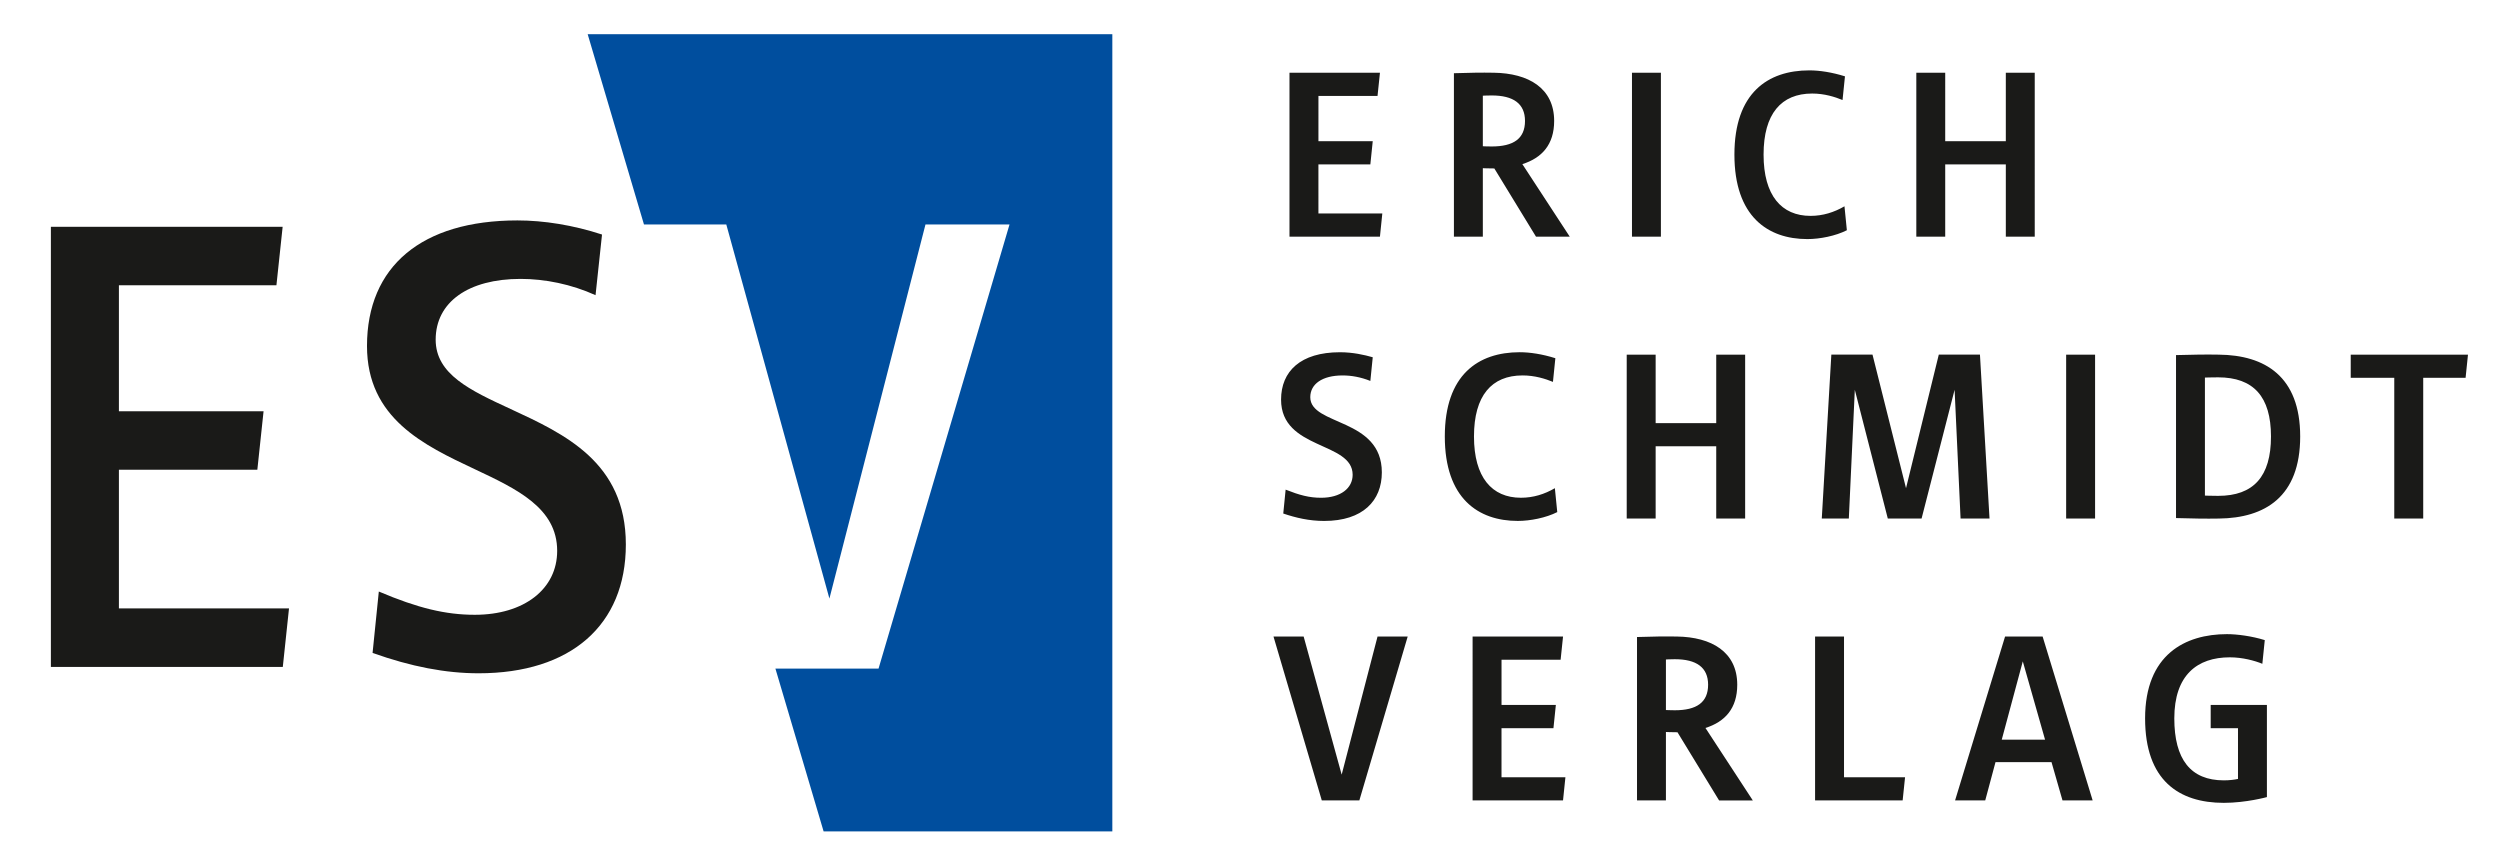
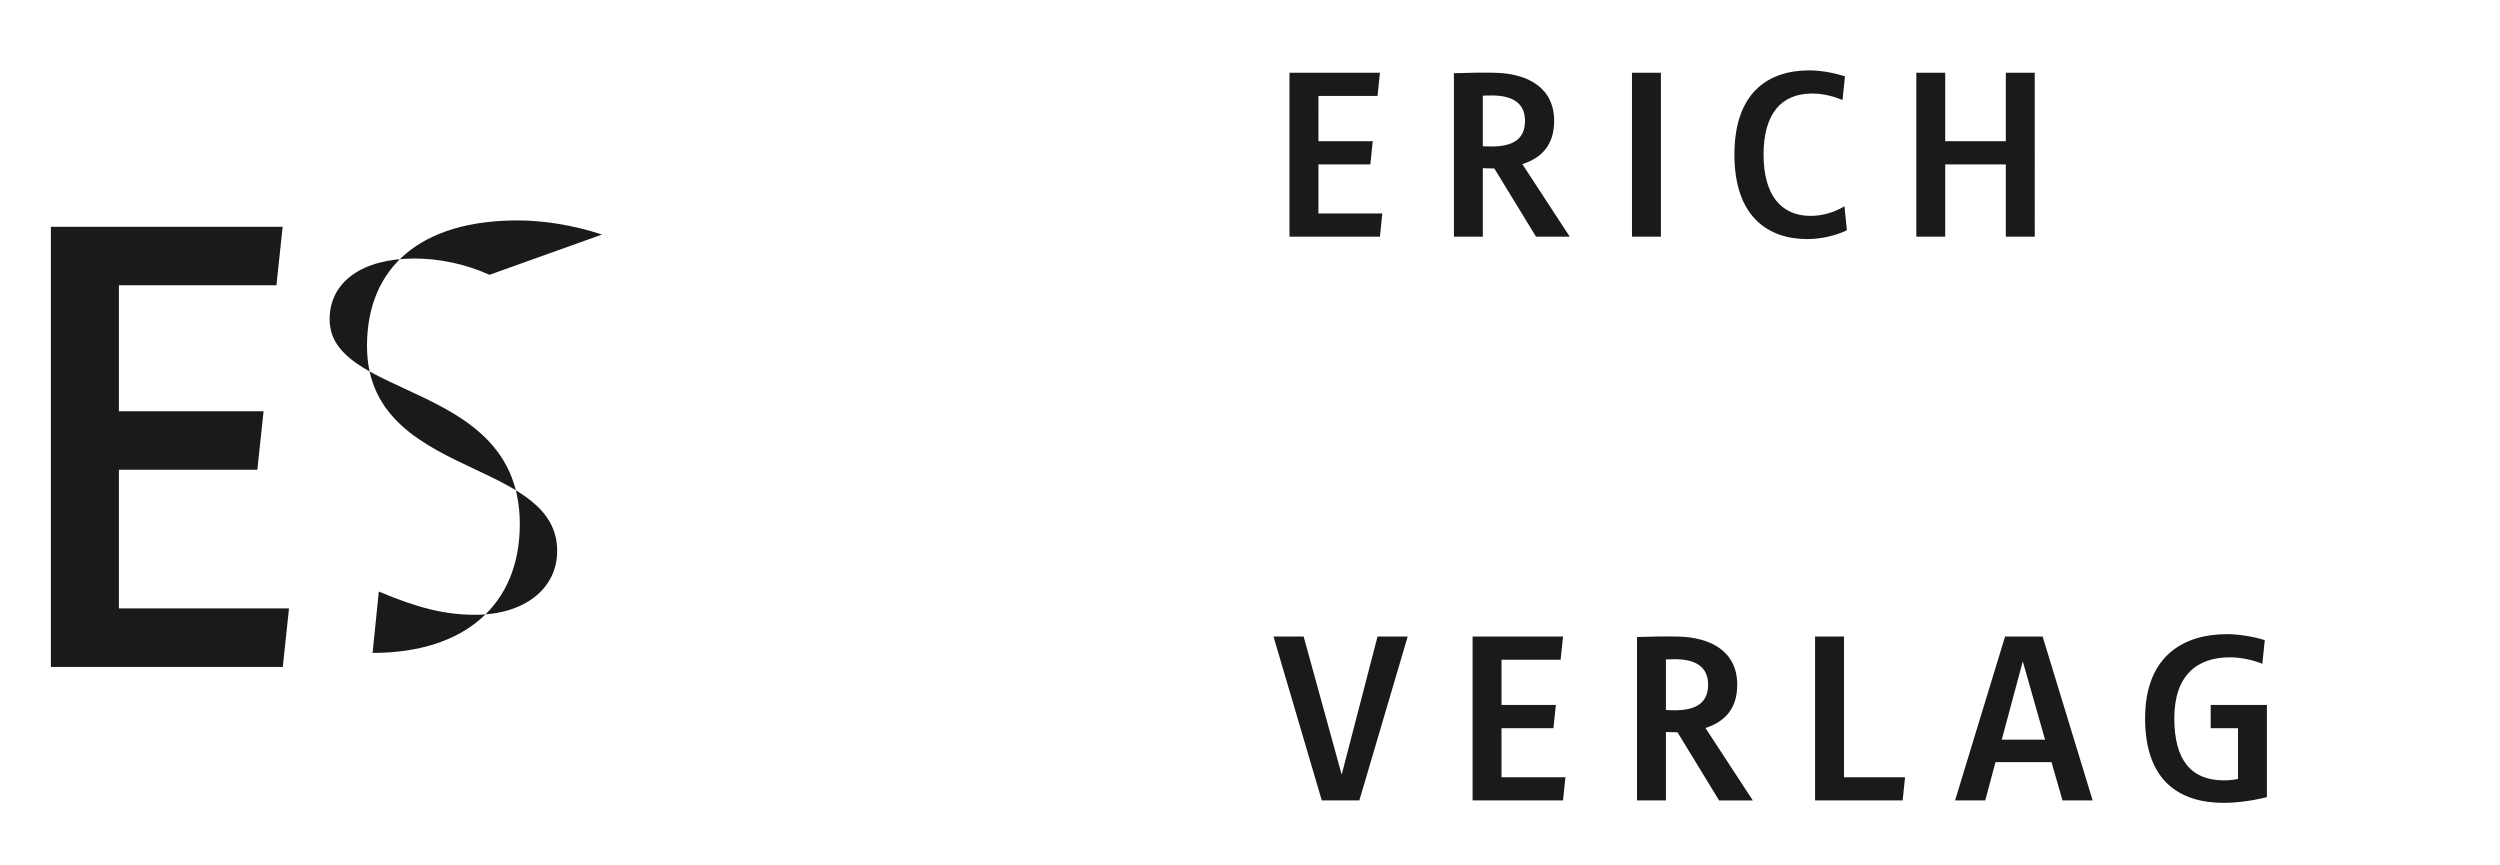
<svg xmlns="http://www.w3.org/2000/svg" xmlns:xlink="http://www.w3.org/1999/xlink" version="1.1" id="Ebene_1" x="0px" y="0px" width="147.4px" height="51.02px" viewBox="0 0 147.4 51.02" enable-background="new 0 0 147.4 51.02" xml:space="preserve">
-   <polygon fill="#004E9E" points="34.649,2.015 37.969,13.236 42.823,13.236 48.902,35.291 54.566,13.236 59.521,13.236 51.799,39.42   45.718,39.42 48.56,49.02 65.583,49.02 65.583,2.015 " />
  <g>
    <defs>
      <rect id="SVGID_1_" x="3" y="2.015" width="142.512" height="47.004" />
    </defs>
    <clipPath id="SVGID_2_">
      <use xlink:href="#SVGID_1_" overflow="visible" />
    </clipPath>
    <path clip-path="url(#SVGID_2_)" fill="#1A1A18" d="M77.933,47.193h2.214l2.851-9.664h-1.778l-2.115,8.143l-2.242-8.143h-1.778   L77.933,47.193z M86.823,47.193h5.333l0.141-1.367h-3.768v-2.893h3.062l0.142-1.369h-3.203v-2.668h3.484l0.143-1.367h-5.333V47.193   z M98.223,38.883c0,0,0.255-0.016,0.523-0.016c1.271,0,1.964,0.48,1.964,1.504c0,1.055-0.693,1.506-1.964,1.506   c-0.269,0-0.523-0.014-0.523-0.014V38.883z M96.518,47.193h1.705v-4.035c0,0,0.34,0.016,0.681,0.016l2.454,4.02h1.988l-2.792-4.273   c1.156-0.367,1.874-1.156,1.874-2.549c0-1.939-1.521-2.813-3.554-2.842c-0.763-0.014-1.384,0-2.356,0.029V47.193z M107.017,47.193   h5.163l0.142-1.367h-3.599v-8.297h-1.706V47.193z M115.271,47.193h1.778l0.606-2.258h3.302l0.648,2.258h1.778l-2.95-9.664h-2.214   L115.271,47.193z M118.023,43.611l1.241-4.617l1.313,4.617H118.023z M131.952,45.926c-0.197,0.043-0.494,0.084-0.833,0.084   c-1.962,0-2.922-1.242-2.922-3.654c0-2.555,1.354-3.6,3.274-3.6c0.748,0,1.467,0.197,1.917,0.381l0.143-1.396   c-0.763-0.238-1.635-0.352-2.229-0.352c-2.457,0-4.827,1.197-4.827,4.967c0,3.654,1.989,4.98,4.644,4.98   c1.312,0,2.538-0.34,2.538-0.34v-5.432h-3.315v1.369h1.61V45.926z" />
-     <path clip-path="url(#SVGID_2_)" fill="#1A1A18" d="M75.661,30.277c0.745,0.254,1.537,0.438,2.411,0.438   c2.288,0,3.401-1.197,3.401-2.863c0-3.232-4.219-2.738-4.219-4.433c0-0.776,0.705-1.283,1.906-1.283   c0.521,0,1.071,0.098,1.636,0.324l0.141-1.396c-0.493-0.141-1.17-0.296-1.933-0.296c-2.329,0-3.472,1.128-3.472,2.793   c0,2.979,4.22,2.458,4.22,4.432c0,0.791-0.704,1.355-1.863,1.355c-0.691,0-1.27-0.154-2.088-0.479L75.661,30.277z M91.675,28.783   c-0.605,0.354-1.269,0.564-2.002,0.564c-1.709,0-2.767-1.199-2.767-3.613c0-2.413,1.045-3.599,2.864-3.599   c0.721,0,1.341,0.197,1.792,0.381l0.142-1.396c-0.763-0.24-1.495-0.353-2.103-0.353c-2.441,0-4.415,1.325-4.415,4.967   c0,3.656,1.974,4.98,4.303,4.98c0.733,0,1.666-0.184,2.327-0.521L91.675,28.783z M95.911,30.574h1.706v-4.262h3.572v4.262h1.705   V20.91h-1.705v4.036h-3.572V20.91h-1.706V30.574z M107.412,30.574h1.595l0.353-7.592l1.945,7.592h1.991l1.947-7.592l0.352,7.592   h1.707l-0.564-9.665h-2.427l-1.932,7.874l-1.976-7.874h-2.427L107.412,30.574z M121.82,30.574h1.706V20.91h-1.706V30.574z    M128.298,30.545c0.986,0.029,1.747,0.043,2.524,0.029c2.724-0.029,4.797-1.283,4.797-4.839c0-3.543-2.073-4.798-4.797-4.825   c-0.777-0.015-1.538,0-2.524,0.027V30.545z M130.002,22.262c0,0,0.382-0.014,0.778-0.014c2.089,0,3.117,1.139,3.117,3.487   c0,2.363-1.028,3.501-3.117,3.501c-0.396,0-0.778-0.016-0.778-0.016V22.262z M141.166,30.574h1.707v-8.297h2.498l0.141-1.367   h-6.913v1.367h2.567V30.574z" />
    <path clip-path="url(#SVGID_2_)" fill="#1A1A18" d="M76.027,13.954h5.334l0.14-1.367h-3.767V9.691h3.062l0.141-1.367h-3.202V5.656   h3.484l0.143-1.368h-5.334V13.954z M87.428,5.642c0,0,0.255-0.014,0.523-0.014c1.271,0,1.963,0.479,1.963,1.503   c0,1.055-0.692,1.505-1.963,1.505c-0.269,0-0.523-0.013-0.523-0.013V5.642z M85.723,13.954h1.705V9.917   c0,0,0.339,0.015,0.678,0.015l2.456,4.021h1.99l-2.794-4.276c1.157-0.366,1.875-1.155,1.875-2.547c0-1.939-1.521-2.813-3.555-2.842   c-0.764-0.014-1.383,0-2.355,0.029V13.954z M96.221,13.954h1.706V4.289h-1.706V13.954z M108.75,12.163   c-0.606,0.354-1.271,0.565-2.003,0.565c-1.708,0-2.767-1.199-2.767-3.613c0-2.413,1.046-3.6,2.865-3.6   c0.719,0,1.34,0.197,1.791,0.382l0.143-1.396c-0.763-0.24-1.495-0.352-2.103-0.352c-2.441,0-4.415,1.324-4.415,4.966   c0,3.655,1.974,4.981,4.301,4.981c0.735,0,1.667-0.184,2.329-0.522L108.75,12.163z M112.986,13.954h1.704V9.691h3.573v4.262h1.705   V4.289h-1.705v4.036h-3.573V4.289h-1.704V13.954z" />
-     <path clip-path="url(#SVGID_2_)" fill="#1A1A18" d="M35.495,13.828c-1.694-0.556-3.437-0.832-4.989-0.832   c-5.636,0-8.868,2.7-8.868,7.406c0,4.27,3.369,5.856,6.342,7.256c2.505,1.18,4.871,2.295,4.871,4.82c0,2.254-1.952,3.77-4.857,3.77   c-1.716,0-3.354-0.391-5.659-1.371l-0.368,3.619c2.271,0.811,4.315,1.201,6.252,1.201c5.436,0,8.681-2.84,8.681-7.594   c0-4.846-3.611-6.515-6.797-7.989c-2.37-1.095-4.416-2.042-4.416-4.087c0-2.21,1.919-3.583,5.007-3.583   c1.44,0,2.995,0.314,4.419,0.96L35.495,13.828z" />
+     <path clip-path="url(#SVGID_2_)" fill="#1A1A18" d="M35.495,13.828c-1.694-0.556-3.437-0.832-4.989-0.832   c-5.636,0-8.868,2.7-8.868,7.406c0,4.27,3.369,5.856,6.342,7.256c2.505,1.18,4.871,2.295,4.871,4.82c0,2.254-1.952,3.77-4.857,3.77   c-1.716,0-3.354-0.391-5.659-1.371l-0.368,3.619c5.436,0,8.681-2.84,8.681-7.594   c0-4.846-3.611-6.515-6.797-7.989c-2.37-1.095-4.416-2.042-4.416-4.087c0-2.21,1.919-3.583,5.007-3.583   c1.44,0,2.995,0.314,4.419,0.96L35.495,13.828z" />
  </g>
  <polygon fill="#1A1A18" points="3,13.371 3,39.322 16.674,39.322 17.04,35.871 7.011,35.871 7.011,27.695 15.173,27.695   15.54,24.247 7.011,24.247 7.011,16.82 16.298,16.82 16.665,13.371 " />
  <g>
</g>
  <g>
</g>
  <g>
</g>
  <g>
</g>
  <g>
</g>
  <g>
</g>
</svg>